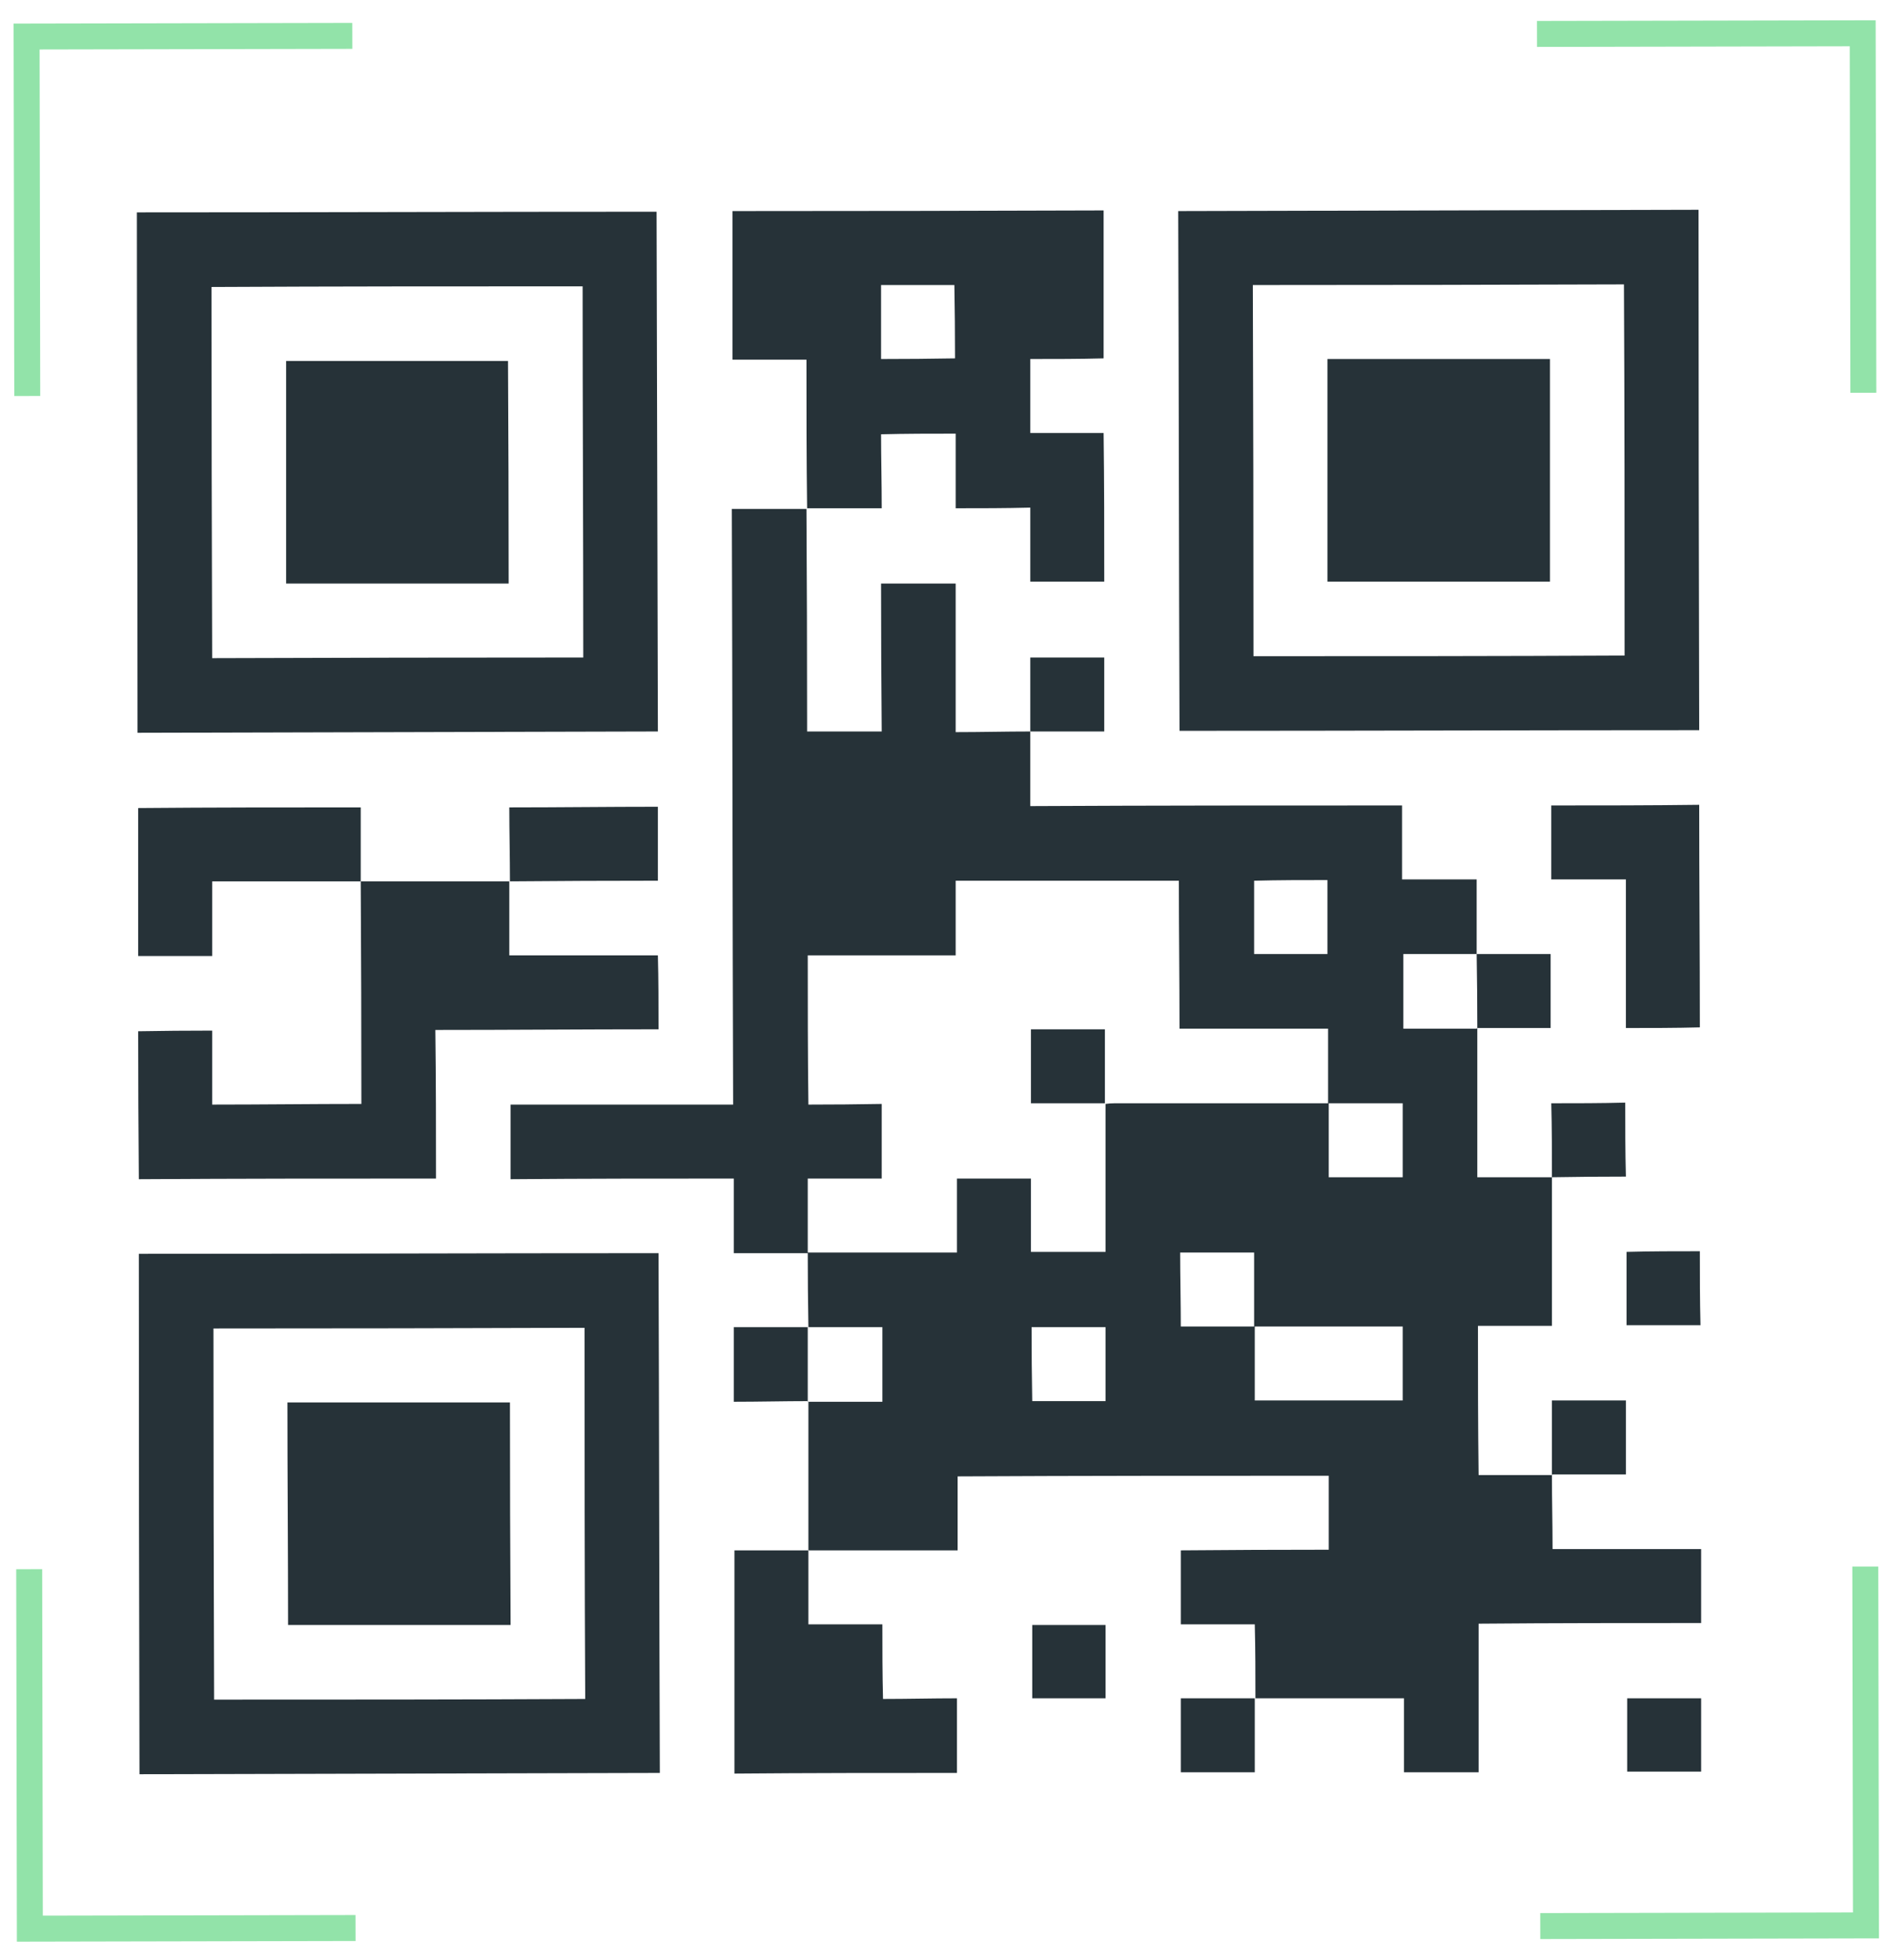
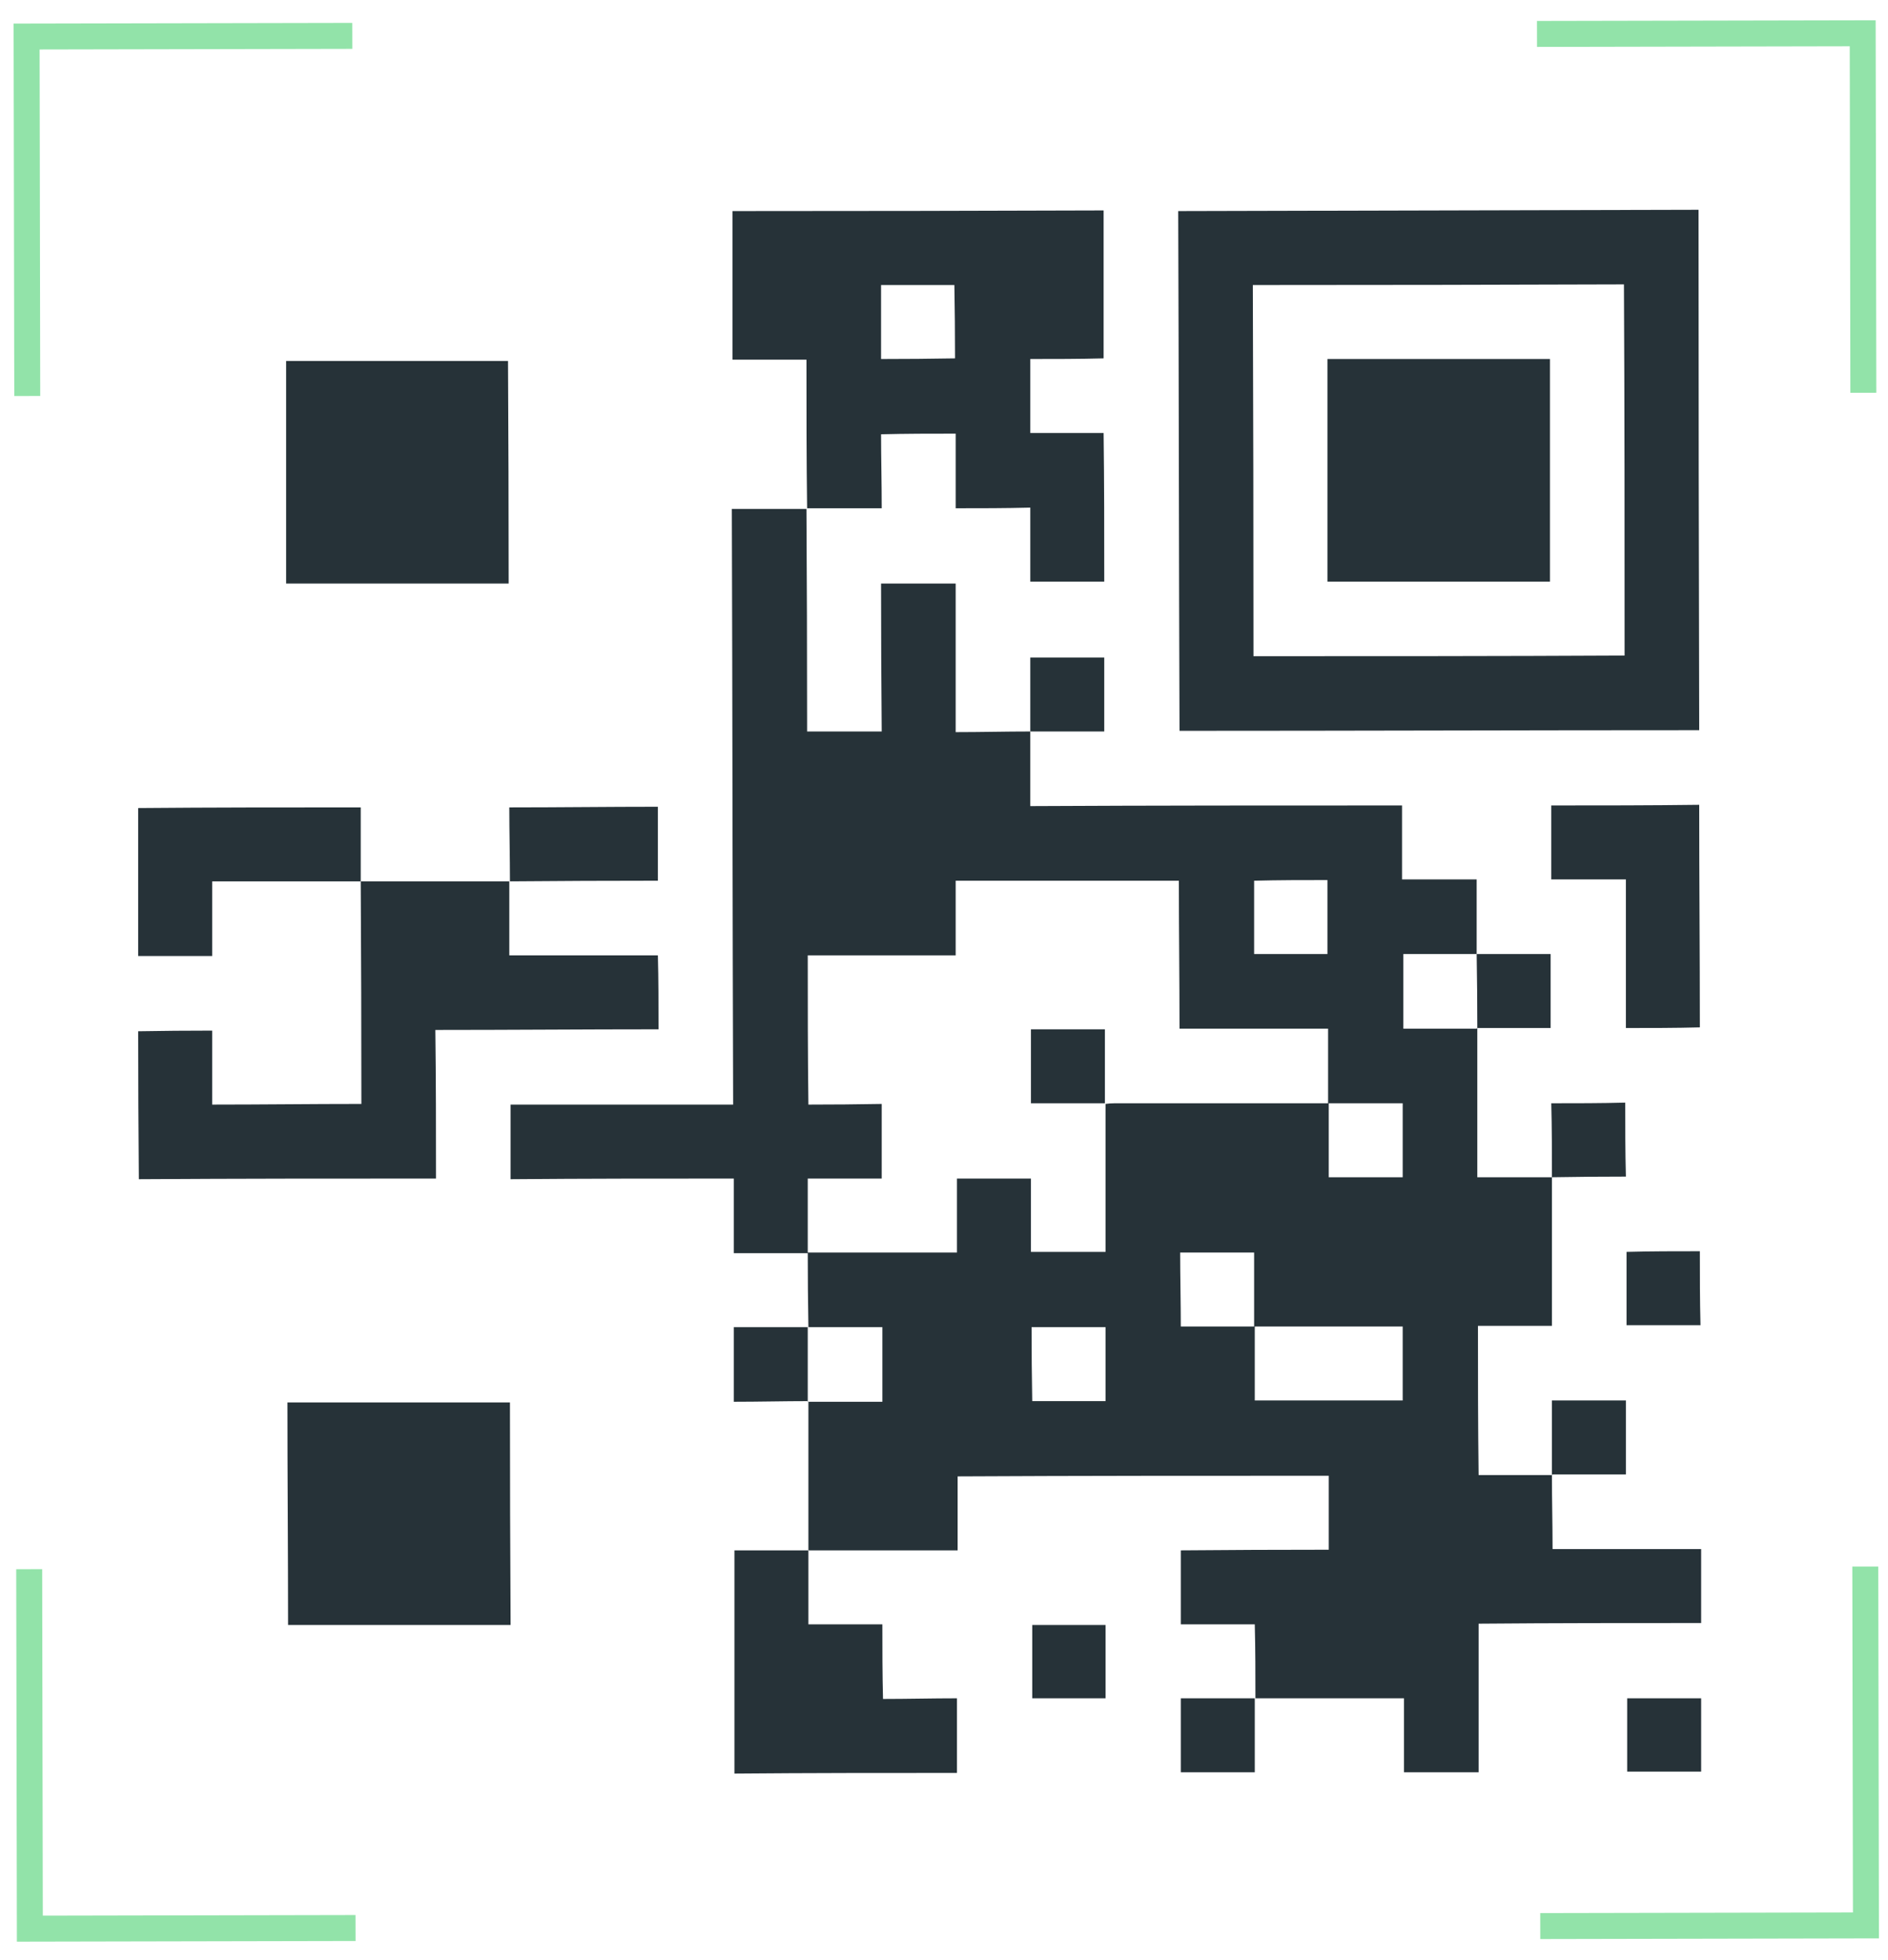
<svg xmlns="http://www.w3.org/2000/svg" version="1.2" viewBox="0 0 291 302" width="500" height="519">
  <title>13416094_5228737-ai</title>
  <style>
		.s0 { fill: #263238 } 
		.s1 { fill: none;stroke: #92e3a9;stroke-width: 4 } 
	</style>
  <g id="Background Simple">
    <g id="&lt;Group&gt;">
		</g>
  </g>
  <g id="Furniture">
    <g id="&lt;Group&gt;">
      <g id="&lt;Group&gt;">
        <g id="&lt;Group&gt;">
				</g>
        <g id="&lt;Group&gt;">
				</g>
        <g id="&lt;Group&gt;">
				</g>
      </g>
      <g id="&lt;Group&gt;">
			</g>
    </g>
  </g>
  <g id="Plant">
    <g id="&lt;Group&gt;">
      <g id="&lt;Group&gt;">
        <g id="&lt;Group&gt;">
          <g id="&lt;Group&gt;">
					</g>
          <g id="&lt;Group&gt;">
					</g>
          <g id="&lt;Group&gt;">
					</g>
          <g id="&lt;Group&gt;">
					</g>
          <g id="&lt;Group&gt;">
					</g>
          <g id="&lt;Group&gt;">
					</g>
          <g id="&lt;Group&gt;">
					</g>
          <g id="&lt;Group&gt;">
					</g>
          <g id="&lt;Group&gt;">
					</g>
          <g id="&lt;Group&gt;">
					</g>
        </g>
      </g>
      <g id="&lt;Group&gt;">
        <g id="&lt;Group&gt;">
          <g id="&lt;Group&gt;">
					</g>
          <g id="&lt;Group&gt;">
					</g>
          <g id="&lt;Group&gt;">
					</g>
          <g id="&lt;Group&gt;">
					</g>
          <g id="&lt;Group&gt;">
					</g>
          <g id="&lt;Group&gt;">
					</g>
          <g id="&lt;Group&gt;">
					</g>
          <g id="&lt;Group&gt;">
					</g>
          <g id="&lt;Group&gt;">
					</g>
        </g>
      </g>
      <g id="&lt;Group&gt;">
        <g id="&lt;Group&gt;">
				</g>
        <g id="&lt;Group&gt;">
				</g>
        <g id="&lt;Group&gt;">
				</g>
        <g id="&lt;Group&gt;">
				</g>
        <g id="&lt;Group&gt;">
				</g>
        <g id="&lt;Group&gt;">
				</g>
        <g id="&lt;Group&gt;">
				</g>
        <g id="&lt;Group&gt;">
				</g>
        <g id="&lt;Group&gt;">
				</g>
        <g id="&lt;Group&gt;">
				</g>
      </g>
    </g>
  </g>
  <g id="Picture">
    <g id="&lt;Group&gt;">
		</g>
  </g>
  <g id="Floor">
    <g id="&lt;Group&gt;">
		</g>
  </g>
  <g id="Device">
    <g id="&lt;Group&gt;">
      <g id="&lt;Group&gt;">
        <g id="&lt;Group&gt;">
          <g id="&lt;Group&gt;">
					</g>
          <g id="&lt;Group&gt;">
					</g>
        </g>
        <g id="&lt;Group&gt;">
          <g id="&lt;Group&gt;">
					</g>
        </g>
      </g>
      <g id="&lt;Group&gt;">
        <g id="&lt;Group&gt;">
          <path id="&lt;Compound Path&gt;" fill-rule="evenodd" class="s0" d="m124.6 238.9q0 0 0 0 0 0 0 0zm0-22.9q0 0 0 0 0 0 0 0zm11.4 0c0-3.9 0-7.7 0-11.5-3.9 0-7.7 0-11.4 0q-0.1-5.7-0.1-11.4c-3.8 0-7.5 0-11.4 0 0-3.9 0-7.6 0-11.5-11.5 0-23 0-34.4 0.1 0-3.9 0-7.6 0-11.5 11.4 0 22.8 0 34.3 0-0.1-30.6-0.1-61.2-0.2-91.8 3.9 0 7.7 0 11.5 0q0.1 16.5 0.1 33.1c0 0.4 0 0.8 0 1.2 3.8 0 7.6 0 11.5 0q-0.1-11.4-0.1-22.8c3.9 0 7.6 0 11.5 0 0 7.5 0 15.1 0 22.9 3.9 0 7.7-0.1 11.5-0.1 0 3.8 0 7.6 0 11.5 19.1-0.1 38.2-0.1 57.3-0.1 0 3.8 0 7.6 0 11.4 3.9 0 7.6 0 11.5 0 0 3.9 0 7.7 0 11.5q-5.6 0-11.3 0c0 3.9 0 7.7 0 11.5 3.8 0 7.6 0 11.4 0 0 7.6 0 15.2 0 22.9 3.9 0 7.7 0 11.5 0 0 7.6 0 15.2 0 22.9-3.8 0-7.6 0-11.4 0 0 7.7 0 15.3 0.1 23q5.6 0 11.3 0c0 3.8 0.1 7.5 0.1 11.4 7.6 0 15.2 0 22.9 0 0 3.8 0 7.6 0 11.4-11.4 0-22.8 0-34.3 0.1 0 7.7 0 15.2 0 22.9-3.9 0-7.6 0-11.5 0 0-3.7 0-7.5 0-11.4-7.7 0-15.3 0-22.9 0 0-3.8 0-7.5-0.1-11.4-3.8 0-7.6 0-11.4 0 0-3.8 0-7.6 0-11.4q11.3-0.1 22.8-0.1c0-3.8 0-7.6 0-11.4-19.1 0-38.1 0-57.2 0.1 0 3.7 0 7.5 0 11.4-7.7 0-15.4 0-23 0q0-11.5 0-22.9 5.7 0 11.4 0zm-11.4-11.5q0 0 0 0h-0.1q0.1 0 0.1 0zm-0.1-11.4q0 0 0 0 0 0 0-0.1 0 0 0 0 0 0.1 0 0.1zm23-0.1c0-3.9 0-7.6 0-11.4 3.8 0 7.6 0 11.4 0q0 5.7 0 11.3c3.9 0 7.7 0 11.5 0 0-7.7 0-15.3 0-22.8q0.7-0.1 1.4-0.1 16.5 0 32.9 0c0-3.8 0-7.6 0-11.5-7.7 0-15.3 0-22.9 0 0-7.7-0.1-15.2-0.1-22.8-11.4 0-22.9 0-34.4 0 0 3.9 0 7.6 0 11.5-7.6 0-15.2 0-22.8 0 0 7.7 0 15.3 0.1 23q5.7 0 11.3-0.1c0 3.9 0 7.6 0 11.5-3.8 0-7.6 0-11.4 0 0 3.9 0 7.7 0 11.4 7.7 0 15.3 0 23 0zm22.9-22.9q0 0 0 0v-0.1q0 0 0 0.1zm34.3-0.1q0 0 0 0 0.1 0 0.1 0 0 0 0 0 0 0-0.1 0zm0.1 11.4c3.9 0 7.6 0 11.4 0 0-3.9 0-7.6 0-11.4-3.9 0-7.7 0-11.4 0q0 5.7 0 11.4zm-80.5-103q0 0 0 0h0.1q-0.1 0-0.1 0zm34.5 34.3q0 0 0 0 0 0 0 0zm68.8 34.3q0.1 0 0.1 0h-0.1q0 0 0 0zm0.1 11.5q0 0 0 0 0 0 0 0zm11.5 22.9q0 0 0 0 0 0 0 0zm0 45.9q0 0 0-0.1l0.1 0.1q0 0-0.1 0zm-45.7 34.4q0 0 0 0h-0.1q0.1 0 0.1 0zm-0.1-57.3q0 0 0 0 0 0-0.1 0 0 0 0 0 0.1 0 0.1 0zm-0.1-11.4c-3.8 0-7.6 0-11.4 0 0 3.8 0.1 7.6 0.1 11.4 3.8 0 7.6 0 11.3 0q0-5.7 0-11.4zm0.1 22.8c7.7 0 15.3 0 22.8 0 0-3.9 0-7.6 0-11.4-7.6 0-15.2 0-22.8 0q0 5.7 0 11.4zm-23-11.3q-5.8 0-11.4 0 0 5.8 0.1 11.4c3.8 0 7.5 0 11.3 0 0-3.8 0-7.6 0-11.4zm22.9-57.5q5.8 0 11.3 0 0-5.8 0-11.4c-3.8 0-7.5 0-11.3 0.1 0 3.7 0 7.5 0 11.3z" />
-           <path id="&lt;Compound Path&gt;" fill-rule="evenodd" class="s0" d="m21.2 112.9c0-26.8-0.1-53.5-0.1-80.2 26.7 0 53.4-0.1 80.1-0.1q0.1 40 0.2 80.1-40 0.1-80.2 0.2zm11.4-68.7q0 28.6 0.1 57.2 28.7-0.1 57.2-0.1c0-19.1-0.1-38.2-0.1-57.2-19.1 0-38.1 0-57.2 0.1z" />
          <path id="&lt;Compound Path&gt;" fill-rule="evenodd" class="s0" d="m261.9 112.5c-26.7 0-53.4 0.1-80.1 0.1-0.1-26.7-0.1-53.4-0.2-80.1q40-0.1 80.2-0.2 0 40 0.1 80.2zm-11.6-68.7q-28.6 0.1-57.2 0.1 0.1 28.7 0.1 57.2c19.1 0 38.2 0 57.2-0.1 0-19.1 0-38.1-0.1-57.2z" />
-           <path id="&lt;Compound Path&gt;" fill-rule="evenodd" class="s0" d="m21.4 193.2c26.7 0 53.4-0.1 80.1-0.1 0.1 26.7 0.1 53.4 0.2 80.1q-40.1 0.1-80.2 0.2-0.1-40-0.1-80.2zm68.7 11.4q-28.7 0.1-57.2 0.1 0 28.7 0.1 57.2c19.1 0 38.1 0 57.2-0.1-0.1-19.1-0.1-38.1-0.1-57.2z" />
          <path id="&lt;Compound Path&gt;" fill-rule="evenodd" class="s0" d="m124.3 78.3q0 0 0 0 0 0.1 0 0.1zm0-22.9c-3.8 0-7.6 0-11.4 0 0-7.7 0-15.2 0-22.9q28.5 0 57.2-0.1 0 11.4 0 22.8c-3.8 0.1-7.5 0.1-11.3 0.1 0 3.8 0 7.6 0 11.4q5.6 0 11.3 0c0.1 7.7 0.1 15.3 0.1 22.9-3.8 0-7.6 0-11.4 0 0-3.7 0-7.5 0-11.4-3.9 0.1-7.6 0.1-11.5 0.1 0-3.9 0-7.6 0-11.5-3.9 0-7.6 0-11.5 0.1 0 3.7 0.1 7.5 0.1 11.4-3.9 0-7.7 0-11.5 0-0.1-7.6-0.1-15.2-0.1-22.9zm11.5-0.1q5.8 0 11.4-0.1 0-5.7-0.1-11.3c-3.8 0-7.5 0-11.3 0 0 3.8 0 7.5 0 11.4z" />
          <path id="&lt;Path&gt;" class="s0" d="m78.5 135.8c0 3.7 0 7.5 0 11.4 7.7 0 15.3 0 22.9 0 0.1 3.8 0.1 7.6 0.1 11.4-11.4 0-22.8 0.1-34.4 0.1 0.1 7.7 0.1 15.3 0.1 22.9-15.3 0-30.5 0-45.8 0.1q-0.1-11.4-0.1-22.8 5.6-0.1 11.4-0.1c0 3.8 0 7.5 0 11.4 7.7 0 15.3-0.1 23-0.1q0-17.1-0.1-34.3 11.5 0 23 0z" />
          <path id="&lt;Path&gt;" class="s0" d="m124.6 238.9c0 3.8 0 7.5 0 11.4 3.8 0 7.6 0 11.4 0 0 3.9 0 7.6 0.1 11.5 3.8 0 7.6-0.1 11.4-0.1 0 3.9 0 7.7 0 11.5-11.4 0-22.8 0-34.3 0.1 0-11.4 0-22.9 0-34.4q5.7 0 11.4 0z" />
          <path id="&lt;Path&gt;" class="s0" d="m55.6 135.8c-7.6 0-15.2 0-22.9 0 0 3.9 0 7.6 0 11.5-3.8 0-7.6 0-11.4 0q0-11.4 0-22.8c11.3-0.1 22.8-0.1 34.3-0.1q0 5.7 0 11.4z" />
          <path id="&lt;Path&gt;" class="s0" d="m262 158.3c-3.8 0.1-7.6 0.1-11.4 0.1 0-7.6 0-15.2 0-22.9-3.9 0-7.6 0-11.5 0 0-3.8 0-7.6 0-11.4 7.6 0 15.2 0 22.8-0.1 0 11.5 0.1 22.9 0.1 34.3z" />
          <path id="&lt;Path&gt;" class="s0" d="m78.6 135.8c0-3.8-0.1-7.6-0.1-11.4 7.7 0 15.2-0.1 22.9-0.1 0 3.8 0 7.5 0 11.4q-11.4 0-22.9 0.1c0 0 0.1 0 0.1 0z" />
          <path id="&lt;Path&gt;" class="s0" d="m239.2 181.4c0-3.8 0-7.6-0.1-11.4 3.8 0 7.6 0 11.4-0.1 0 3.8 0 7.6 0.1 11.4q-5.8 0-11.5 0.1z" />
          <path id="&lt;Path&gt;" class="s0" d="m250.7 192.9c3.8-0.1 7.5-0.1 11.3-0.1 0 3.8 0 7.6 0.1 11.4q-5.7 0-11.4 0c0-3.7 0-7.5 0-11.3z" />
          <path id="&lt;Path&gt;" class="s0" d="m158.8 112.7c0-3.8 0-7.5 0-11.4 3.8 0 7.5 0 11.4 0 0 3.7 0 7.5 0 11.4q-5.7 0-11.4 0z" />
          <path id="&lt;Path&gt;" class="s0" d="m124.6 215.9c-3.8 0-7.6 0.1-11.5 0.1 0-3.8 0-7.6 0-11.5q5.7 0 11.4 0 0 5.7 0 11.5z" />
          <path id="&lt;Path&gt;" class="s0" d="m239.2 227.2c0-3.7 0-7.5 0-11.4 3.8 0 7.6 0 11.4 0 0 3.8 0 7.5 0 11.4q-5.7 0-11.4 0z" />
          <path id="&lt;Path&gt;" class="s0" d="m227.6 147c3.8 0 7.6 0 11.4 0 0 3.8 0 7.5 0 11.4q-5.7 0-11.4 0l0.1 0.1q0-5.8-0.1-11.5z" />
          <path id="&lt;Path&gt;" class="s0" d="m170.4 261.7c-3.8 0-7.5 0-11.3 0 0-3.8 0-7.5 0-11.3q5.6 0 11.3 0 0 5.6 0 11.3z" />
          <path id="&lt;Path&gt;" class="s0" d="m193.4 261.7c0 3.8 0 7.6 0 11.4-3.8 0-7.5 0-11.4 0 0-3.7 0-7.5 0-11.4q5.7 0 11.4 0z" />
          <path id="&lt;Path&gt;" class="s0" d="m262.2 273c-3.8 0-7.6 0-11.4 0 0-3.7 0-7.5 0-11.3q5.6 0 11.4 0 0 5.6 0 11.3z" />
          <path id="&lt;Path&gt;" class="s0" d="m170.4 170c-3.8 0-7.6 0-11.5 0 0-3.8 0-7.5 0-11.4 3.8 0 7.5 0 11.4 0q0 5.7 0 11.4c0 0 0.1 0 0.1 0z" />
          <path id="&lt;Path&gt;" class="s0" d="m78.4 89.9c-11.5 0-22.8 0-34.3 0 0-11.4 0-22.8 0-34.3q17 0 34.2 0 0.1 17 0.1 34.3z" />
          <path id="&lt;Path&gt;" class="s0" d="m204.6 89.6c0-11.4 0-22.8 0-34.3 11.4 0 22.8 0 34.3 0q0 17.1 0 34.3-17 0-34.3 0z" />
          <path id="&lt;Path&gt;" class="s0" d="m44.4 250.4c0-11.4-0.1-22.8-0.1-34.3 11.5 0 22.8 0 34.3 0q0 17.1 0.1 34.3-17.1 0-34.3 0z" />
        </g>
        <g id="&lt;Group&gt;">
          <path id="&lt;Path&gt;" class="s1" d="m54.3 5.5l-50.2 0.1 0.1 55.4" />
          <path id="&lt;Path&gt;" class="s1" d="m236.9 5.2l50.2-0.1 0.1 55.4" />
          <path id="&lt;Path&gt;" class="s1" d="m54.8 297.1l-50.2 0.1-0.1-55.4" />
          <path id="&lt;Path&gt;" class="s1" d="m237.4 296.8l50.2-0.1-0.1-55.3" />
        </g>
      </g>
    </g>
  </g>
  <g id="Character">
    <g id="&lt;Group&gt;">
      <g id="&lt;Group&gt;">
			</g>
      <g id="&lt;Group&gt;">
        <g id="&lt;Group&gt;">
				</g>
      </g>
      <g id="&lt;Group&gt;">
        <g id="&lt;Group&gt;">
				</g>
      </g>
      <g id="&lt;Group&gt;">
        <g id="&lt;Group&gt;">
          <g id="&lt;Group&gt;">
					</g>
        </g>
      </g>
      <g id="&lt;Group&gt;">
        <g id="&lt;Group&gt;">
				</g>
      </g>
      <g id="&lt;Group&gt;">
			</g>
    </g>
  </g>
</svg>